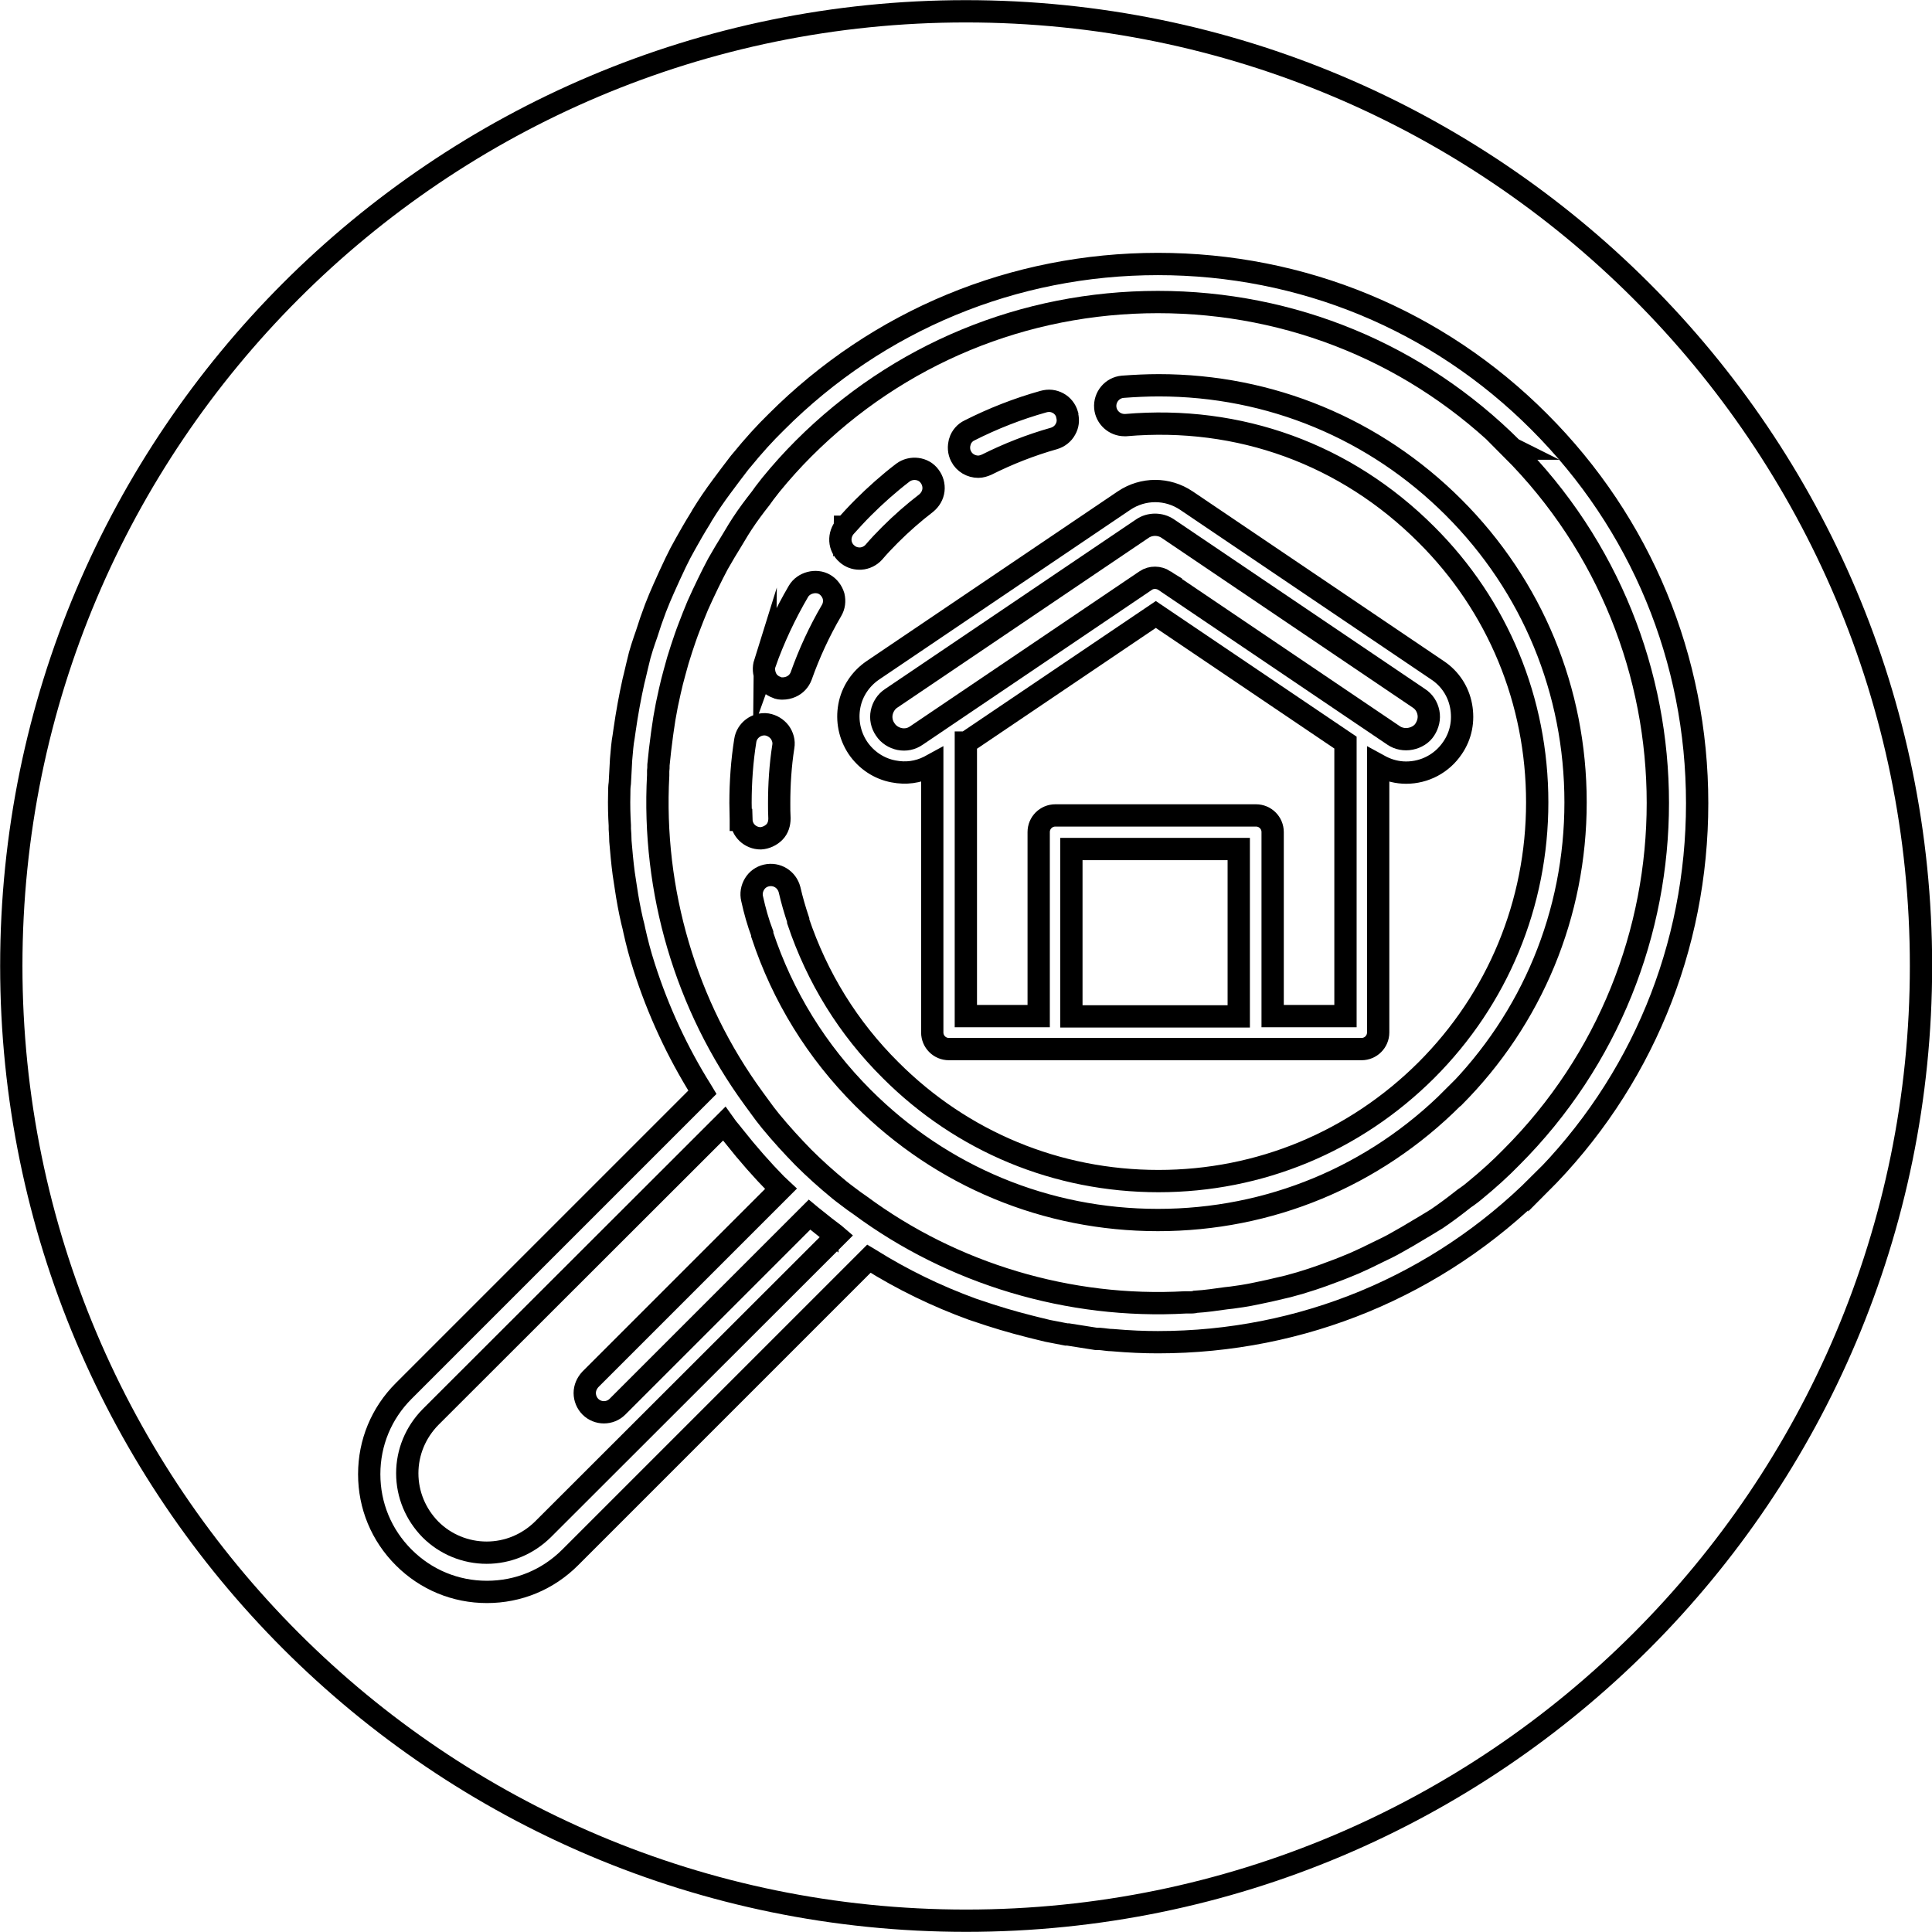
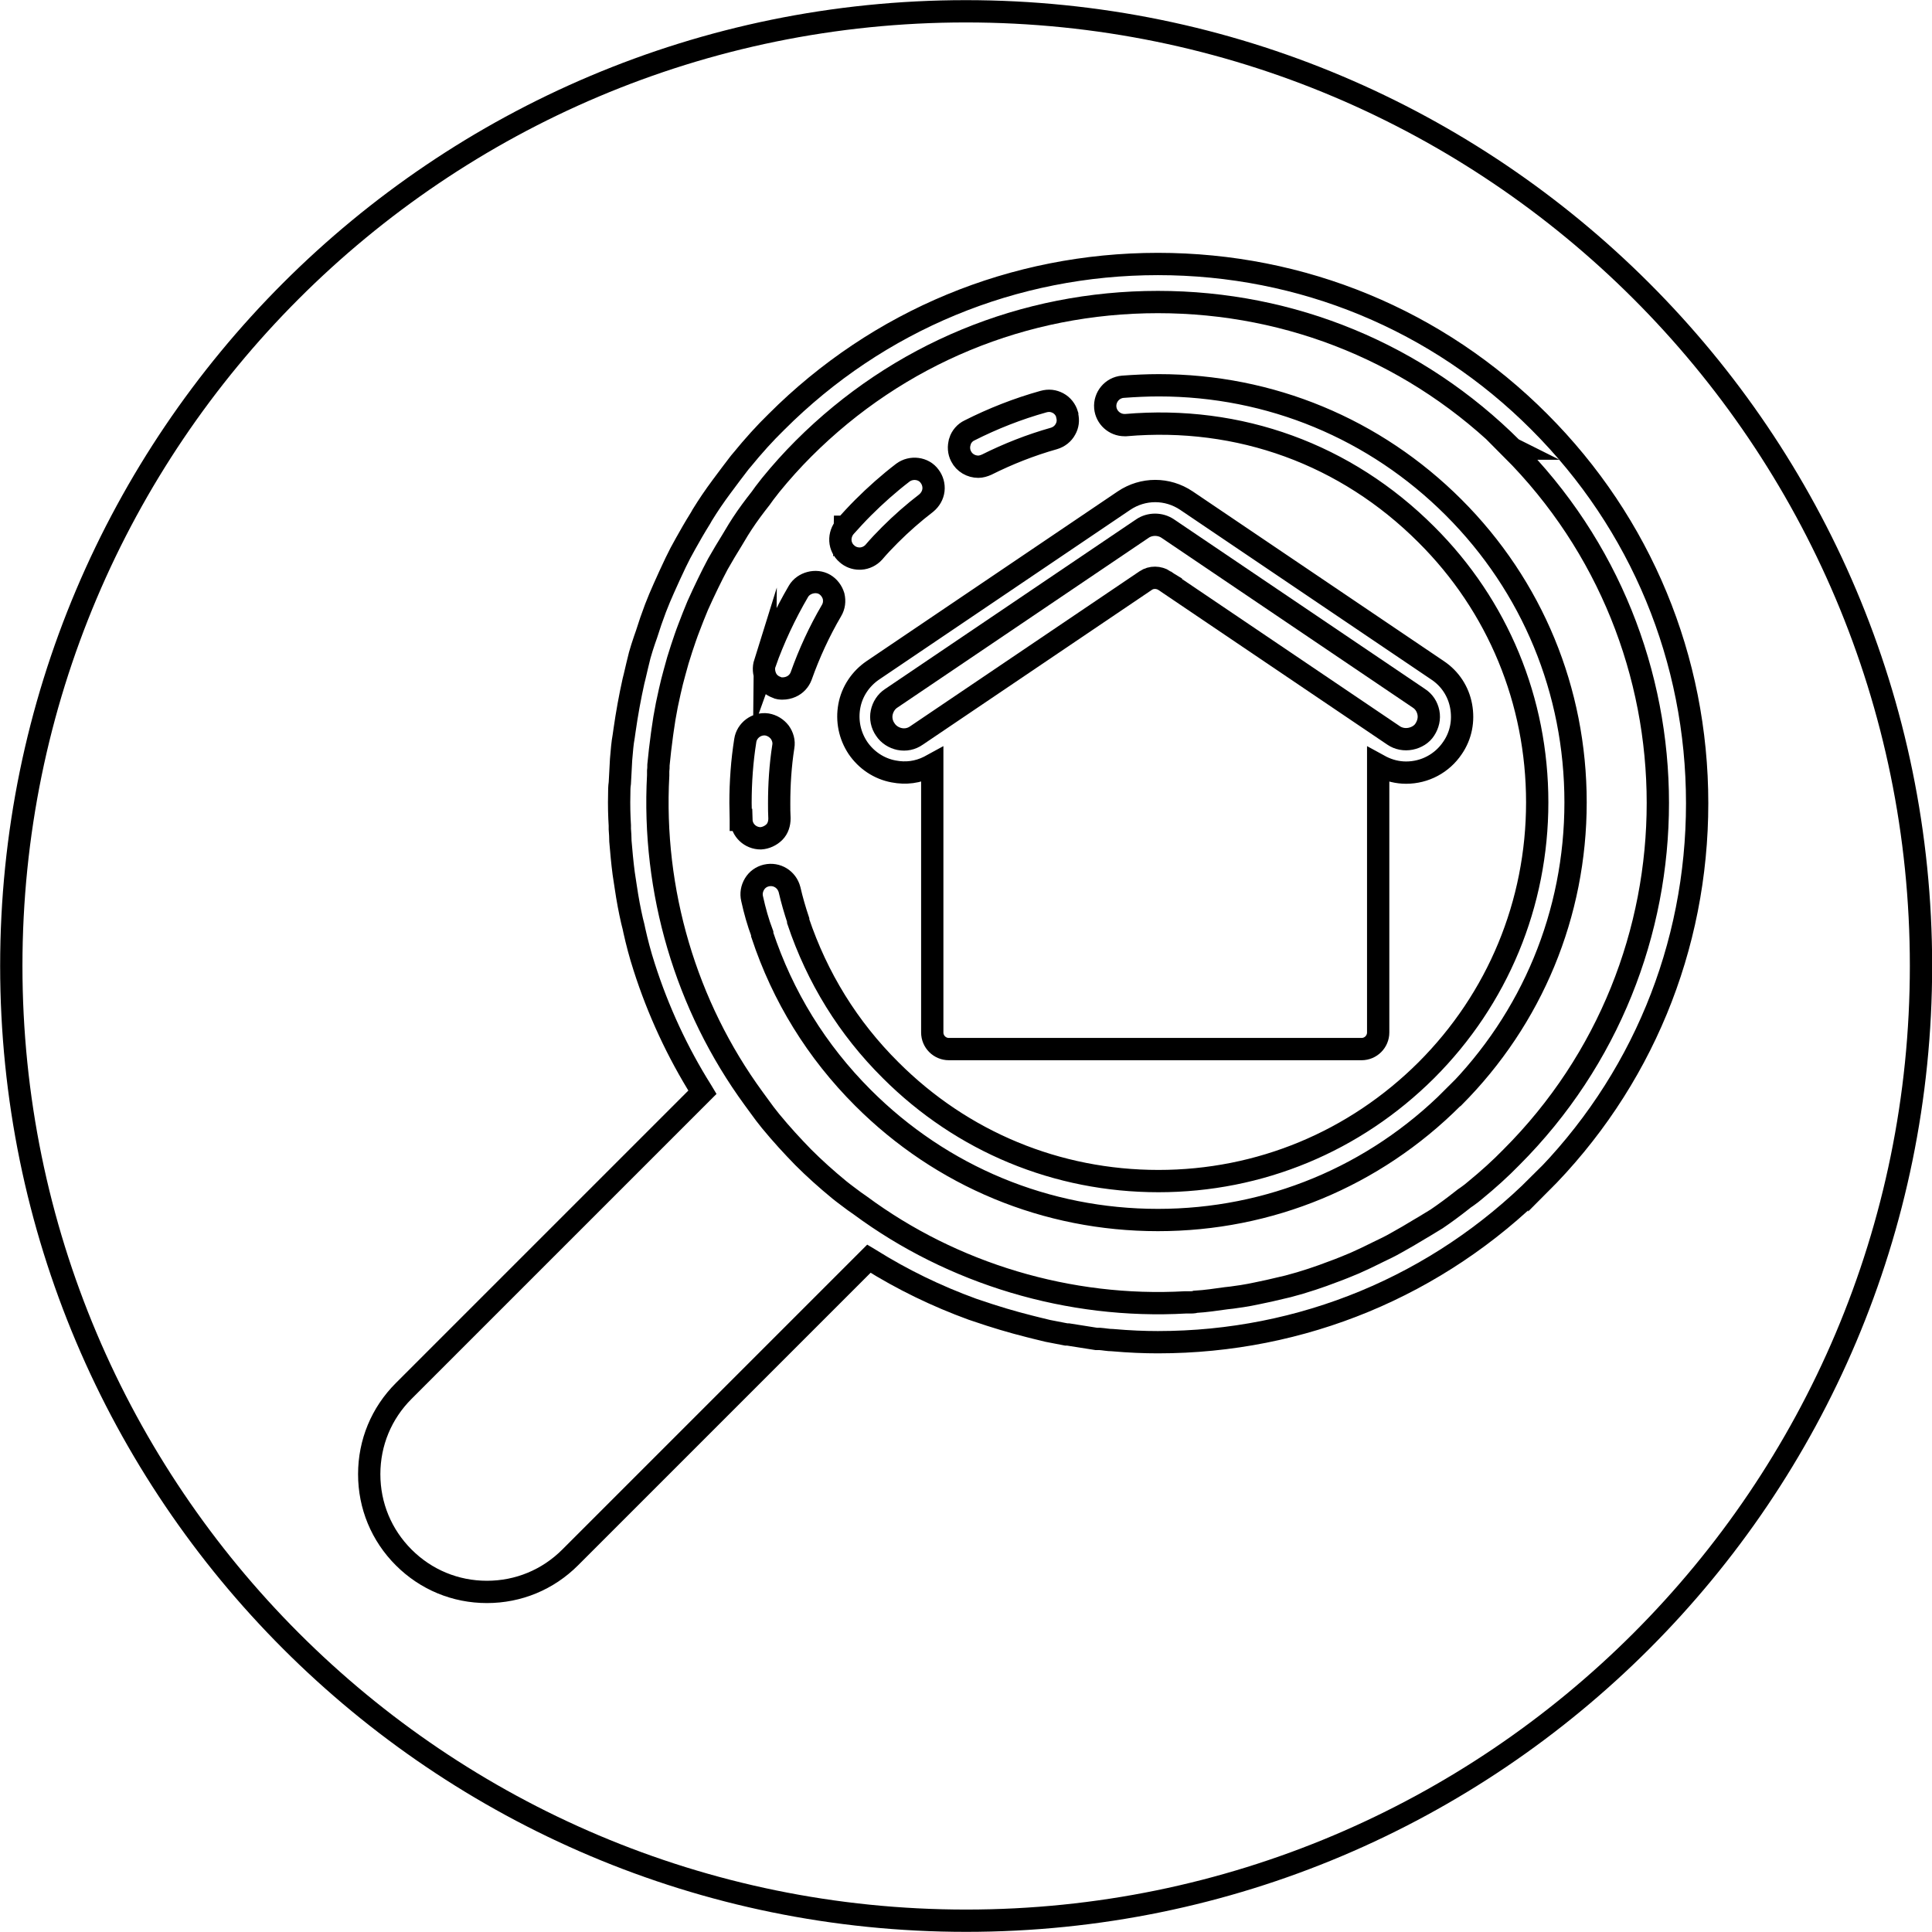
<svg xmlns="http://www.w3.org/2000/svg" id="Ebene_2" data-name="Ebene 2" viewBox="0 0 64.99 64.99">
  <defs>
    <style>
      .cls-1 {
        fill: none;
        stroke: #000;
        stroke-miterlimit: 10;
        stroke-width: .75px;
      }
    </style>
  </defs>
  <g id="Ebene_1-2" data-name="Ebene 1">
    <g>
      <path class="cls-1" d="M39.17,19.53l7.71,5.21c.16.11.37.15.57.11s.38-.15.48-.31c.11-.17.16-.37.12-.57-.04-.2-.15-.37-.32-.48l-8.45-5.71c-.25-.17-.6-.17-.85,0l-8.45,5.71c-.17.11-.28.29-.32.48s0,.4.12.57c.11.17.29.28.48.32.2.04.4,0,.57-.12l7.71-5.21c.19-.13.44-.12.63,0h0Z" />
-       <path class="cls-1" d="M32.49,24.98v9.2h2.45v-6.19c0-.31.25-.56.56-.56h6.75c.31,0,.56.25.56.56v6.19h2.45v-9.2l-6.38-4.31-6.38,4.31h-.01Z" />
-       <path class="cls-1" d="M27.84,41.35l-.11-.09c-.14-.11-.28-.22-.44-.35l-.06-.05-6.46,6.46c-.25.25-.66.25-.91,0-.12-.12-.19-.29-.19-.46s.07-.33.19-.46l6.41-6.41-.16-.15c-.47-.48-.94-1.01-1.43-1.63l-.12-.15c-.06-.07-.11-.13-.15-.19l-.05-.07-9.88,9.87c-.5.51-.78,1.18-.78,1.89s.28,1.38.78,1.89c.5.5,1.18.78,1.89.78s1.38-.28,1.89-.78l9.88-9.87-.07-.06c-.08-.06-.15-.12-.23-.18h0Z" />
-       <rect class="cls-1" x="36.04" y="28.56" width="5.63" height="5.63" />
      <path class="cls-1" d="M50.87,15.09c-3.18-3.18-7.41-4.93-11.92-4.93s-8.74,1.75-11.92,4.93c-.38.38-.75.79-1.1,1.22-.07.09-.14.18-.21.27-.04.06-.09.12-.13.18-.22.28-.43.56-.62.85-.09.14-.18.28-.26.42l-.09.15c-.15.24-.31.51-.47.79-.11.21-.22.42-.33.65-.12.25-.24.5-.35.75-.1.24-.2.49-.29.73-.09.23-.17.47-.25.71-.09.27-.17.54-.24.81-.06.21-.11.42-.16.64-.07.3-.13.6-.18.9-.02.13-.04.26-.06.4l-.02.14c-.05.38-.09.7-.12,1.03,0,.07,0,.14-.01.21v.14c-.21,3.89.93,7.75,3.21,10.87l.19.26c.12.17.25.34.38.5.37.45.73.84,1.1,1.22.37.37.77.73,1.22,1.1.16.13.33.25.5.38l.2.14c3.11,2.3,7.03,3.48,10.94,3.26h.18s.11,0,.16-.02c.34-.02.67-.07,1.03-.12l.18-.02c.12-.02.23-.03.35-.05.33-.05.66-.13.91-.18.21-.05.43-.1.64-.15.27-.07.54-.15.81-.24.24-.08.47-.16.7-.25.25-.09.49-.19.73-.29.25-.11.5-.23.74-.35l.04-.02c.21-.1.42-.2.61-.31.27-.15.53-.3.79-.46l.17-.1c.14-.08.27-.17.41-.25.28-.19.55-.39.83-.61.07-.06.13-.1.19-.14.1-.07.19-.14.27-.21.44-.36.85-.73,1.22-1.11,6.57-6.57,6.57-17.27,0-23.84h.03ZM32.29,14.85c.05-.16.17-.3.32-.37.79-.4,1.63-.73,2.49-.97.18-.05.34-.03.49.05s.26.22.31.39v.03c.04.16.02.32-.06.46-.08.15-.22.26-.39.31-.78.22-1.54.52-2.26.88-.09.04-.19.07-.28.07-.24,0-.47-.13-.58-.35-.08-.15-.09-.33-.04-.49h0ZM31.25,25.79c-.38.19-.78.24-1.19.16-.49-.09-.92-.38-1.2-.79-.28-.42-.38-.92-.29-1.41s.38-.92.79-1.2l8.45-5.71c.64-.43,1.46-.43,2.1,0l8.45,5.71c.42.28.7.71.79,1.2.09.49,0,.99-.29,1.41-.35.52-.93.83-1.56.83-.29,0-.57-.07-.83-.2l-.11-.06v9c0,.31-.25.56-.56.56h-13.88c-.31,0-.56-.25-.56-.56v-9l-.11.06h0ZM28.42,17.73c.2-.22.4-.44.61-.65.42-.42.87-.82,1.34-1.18.28-.21.7-.16.9.12.1.13.15.3.13.47s-.11.32-.24.43c-.43.33-.84.69-1.22,1.07-.19.19-.38.39-.55.59-.11.12-.27.2-.44.21h-.04c-.16,0-.31-.06-.42-.16-.13-.11-.21-.27-.22-.44s.05-.34.16-.47h-.01ZM25.73,22.31c.3-.84.68-1.65,1.13-2.42.17-.29.59-.4.88-.23.15.09.25.23.3.39.04.17.02.34-.07.49-.41.7-.75,1.44-1.02,2.2-.06.16-.18.29-.34.36-.09.04-.19.06-.28.06-.07,0-.14,0-.21-.04-.16-.06-.29-.17-.36-.33s-.08-.33-.03-.49h0ZM24.92,27.57c0-.19-.01-.38-.01-.56,0-.7.05-1.41.16-2.1.05-.34.38-.59.73-.54.17.03.32.12.43.26.1.14.15.31.12.48-.1.64-.14,1.28-.14,1.91,0,.17,0,.34.01.51,0,.17-.05.34-.17.46-.12.12-.29.2-.46.21h0c-.35,0-.64-.27-.65-.62h-.02ZM48.87,36.93c-2.65,2.65-6.17,4.11-9.92,4.11s-7.27-1.46-9.92-4.11c-1.56-1.56-2.7-3.41-3.39-5.49v-.04c-.14-.37-.25-.76-.34-1.17-.04-.17-.01-.34.08-.49.09-.15.23-.25.4-.29.35-.08.69.13.78.48.08.35.18.69.29,1.02v.04c.64,1.9,1.68,3.59,3.11,5.01,2.41,2.41,5.6,3.73,9.01,3.73s6.6-1.33,9.01-3.73c2.4-2.4,3.73-5.6,3.73-9.01s-1.32-6.61-3.73-9.01c-2.7-2.7-6.29-4.01-10.11-3.68h-.04c-.34,0-.62-.26-.65-.59-.03-.35.23-.67.59-.7.4-.03.81-.05,1.21-.05,3.75,0,7.27,1.46,9.92,4.11s4.1,6.17,4.1,9.92-1.46,7.27-4.1,9.92l-.03.02Z" />
      <path class="cls-1" d="M32.49.38C14.76.38.38,14.76.38,32.49s14.38,32.12,32.12,32.12,32.12-14.38,32.12-32.12S50.23.38,32.49.38ZM51.78,39.84c-3.42,3.42-7.98,5.31-12.83,5.31-.46,0-.96-.02-1.53-.07-.14,0-.28-.03-.42-.04h-.12c-.33-.05-.65-.1-.95-.15h-.06c-.21-.04-.41-.08-.62-.12-.12-.03-.25-.06-.37-.09l-.24-.06c-.6-.15-1.2-.33-1.78-.53l-.15-.05c-1.21-.44-2.36-1-3.43-1.67l-.05-.03-10.05,10.05c-.75.75-1.74,1.16-2.8,1.16s-2.05-.41-2.8-1.16h0c-.75-.75-1.16-1.74-1.16-2.8s.41-2.05,1.16-2.8l10.05-10.05-.03-.05c-.81-1.29-1.46-2.69-1.93-4.16-.14-.43-.25-.86-.33-1.22l-.03-.14c-.02-.07-.03-.13-.05-.2-.08-.35-.15-.72-.21-1.13-.02-.15-.05-.31-.07-.46-.05-.38-.08-.73-.11-1.08,0-.14-.01-.27-.02-.41v-.12c-.02-.33-.03-.69-.02-1.05,0-.12,0-.25.02-.38l.02-.37c.01-.28.03-.56.06-.84.01-.12.03-.24.05-.36l.03-.21c.08-.56.18-1.11.3-1.65l.04-.16c.06-.25.11-.48.17-.71.05-.17.1-.34.16-.51l.07-.2c.09-.29.19-.58.3-.87.09-.23.18-.45.28-.67.13-.29.26-.58.4-.87.1-.21.21-.42.33-.63.15-.27.31-.55.51-.87l.05-.09c.11-.18.21-.33.31-.48.23-.34.47-.65.67-.92l.13-.17c.07-.09.14-.19.22-.28.4-.49.78-.91,1.17-1.29,3.42-3.42,7.98-5.31,12.83-5.31s9.41,1.88,12.83,5.31c3.42,3.42,5.31,7.98,5.31,12.83s-1.88,9.41-5.31,12.83h0Z" />
    </g>
  </g>
</svg>